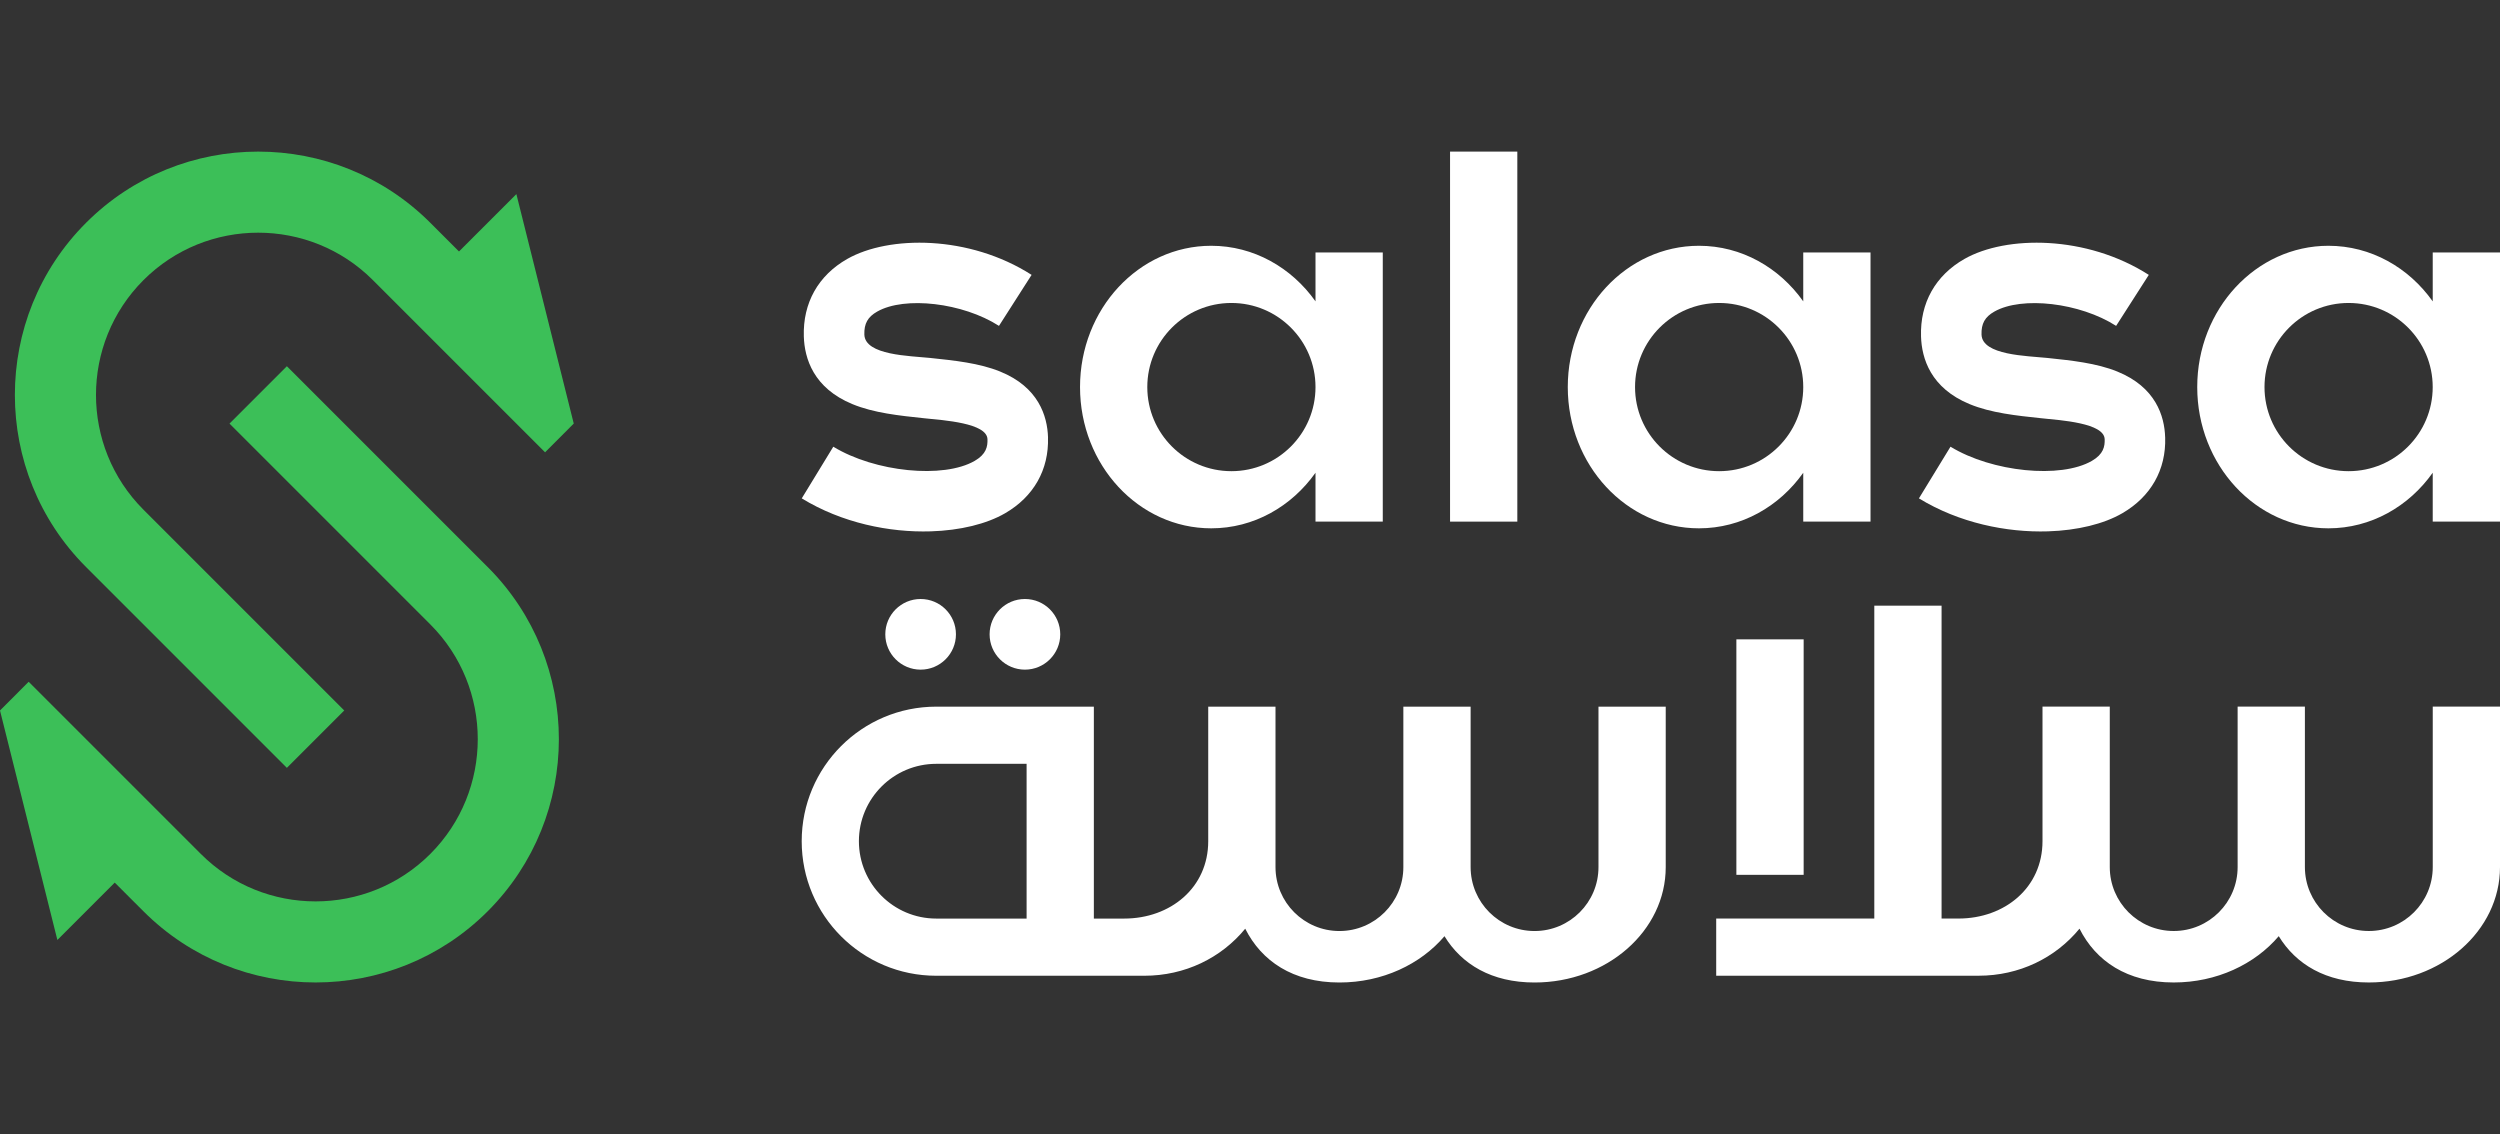
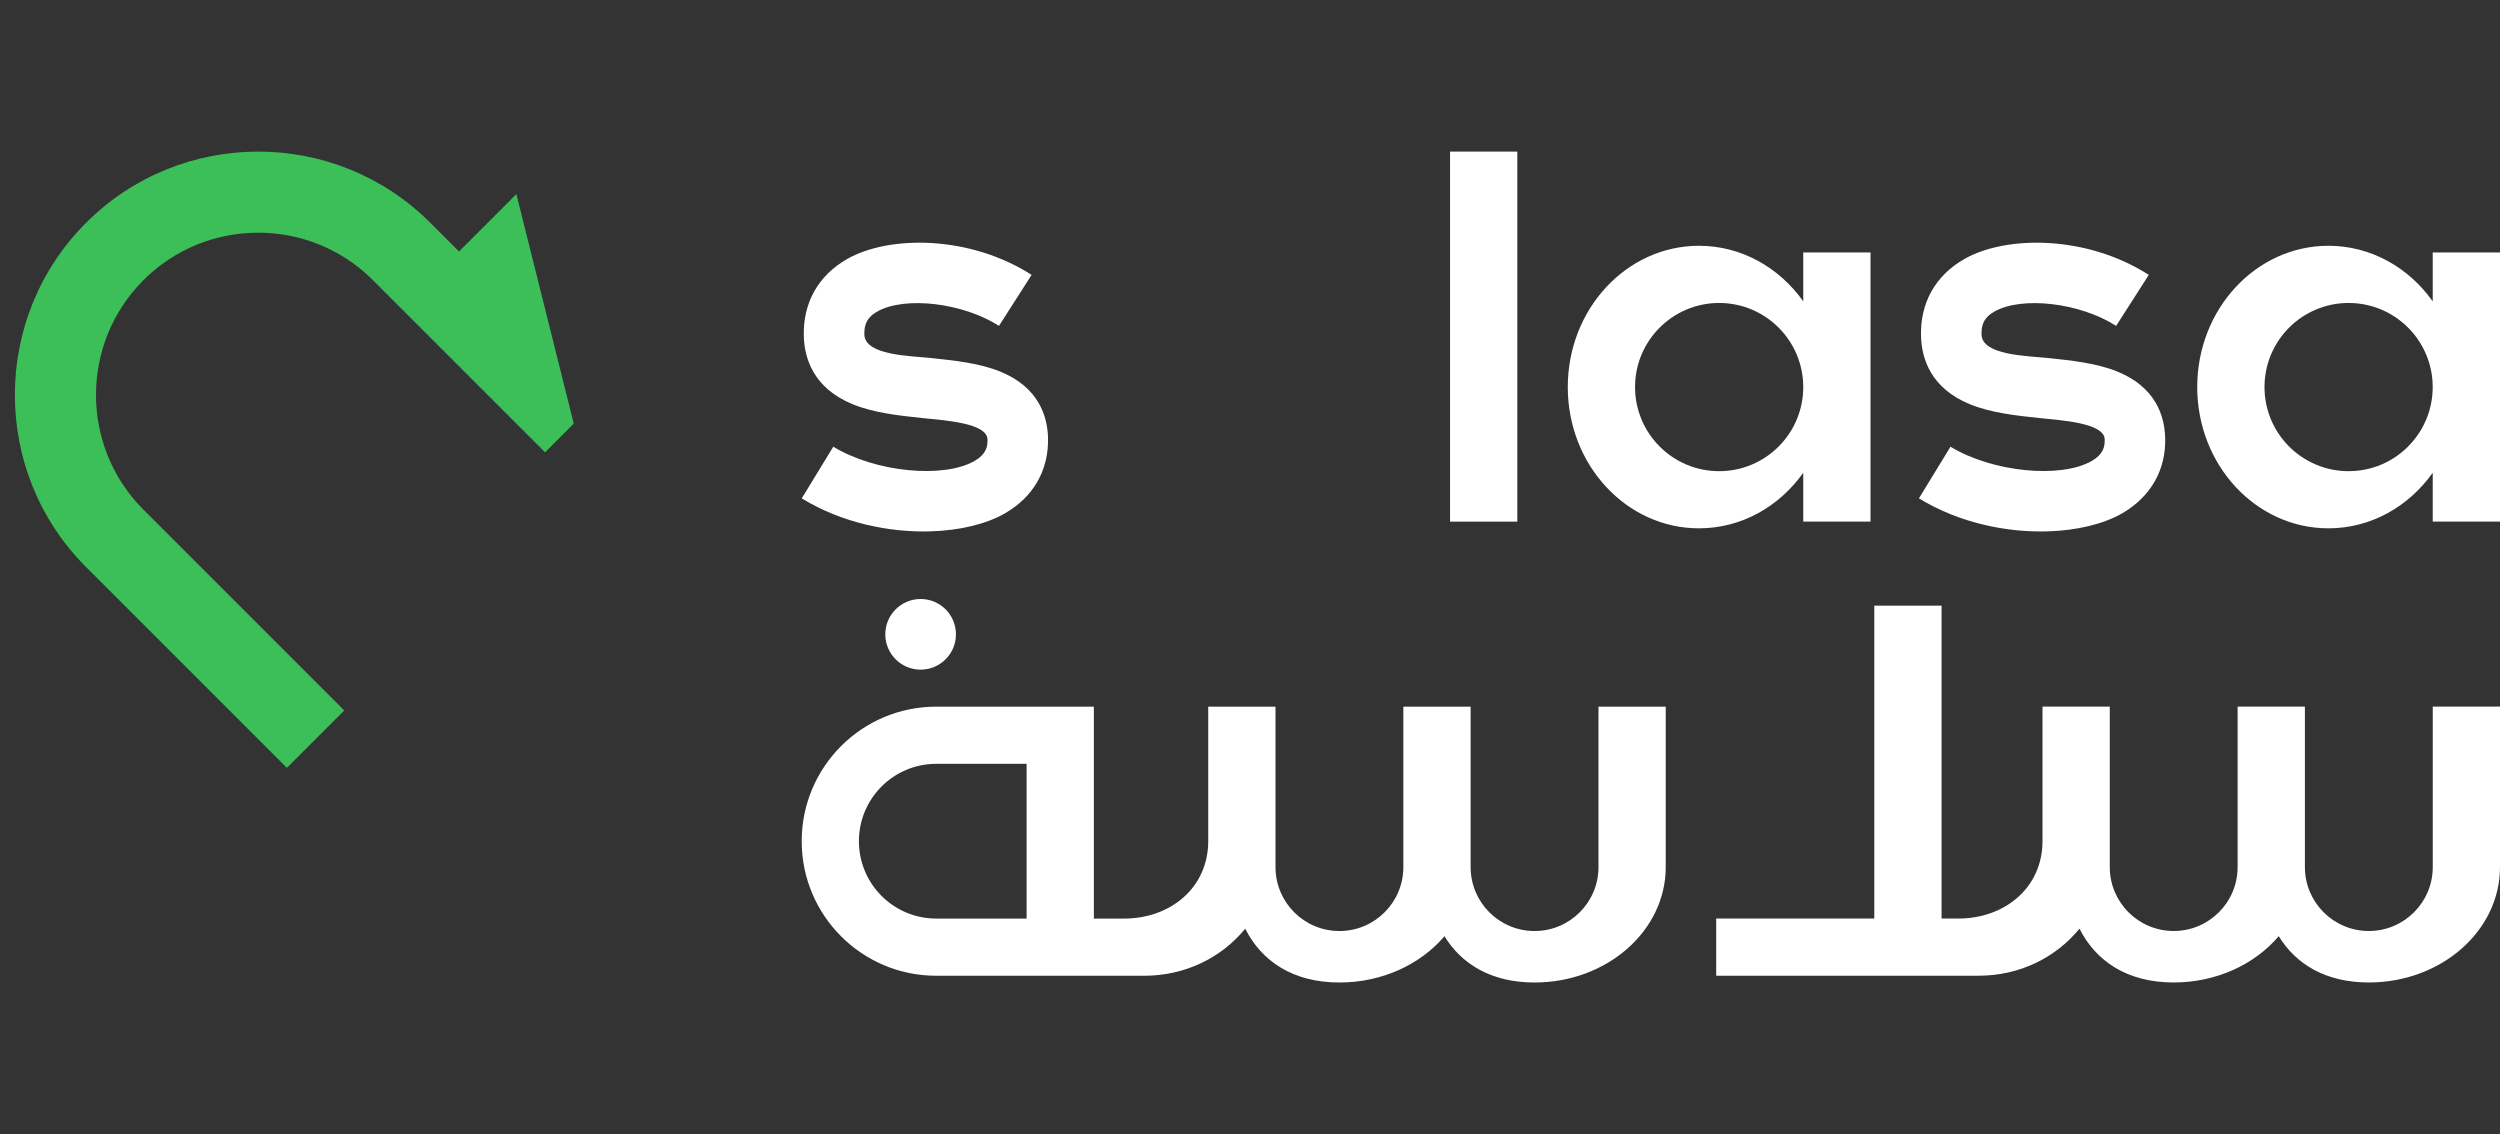
<svg xmlns="http://www.w3.org/2000/svg" id="Layer_1" data-name="Layer 1" viewBox="0 0 1000 453.63">
  <rect x="0" y="0" width="1000" height="453.63" fill="#333333" stroke="none" />
  <defs>
    <style>
      .cls-1 {
        fill: #3cbf58;
      }

      .cls-1, .cls-2 {
        stroke-width: 0px;
      }

      .cls-2 {
        fill: #fff;
      }
    </style>
  </defs>
  <g>
-     <path class="cls-1" d="M195.08,226.81c37.96,37.96,37.96,99.74,0,137.7-37.97,37.97-99.74,37.97-137.71,0l-11.47-11.47-22.95,22.95L0,284.2l11.47-11.49,68.86,68.86c25.3,25.32,66.49,25.32,91.8,0,25.3-25.32,25.3-66.49,0-91.8l-80.33-80.33,22.95-22.95,80.33,80.33Z" />
    <path class="cls-1" d="M34.42,226.81C-3.54,188.86-3.54,127.08,34.42,89.12c37.97-37.97,99.74-37.97,137.71,0l11.47,11.47,22.95-22.95,22.95,91.79-11.47,11.49-68.86-68.86c-25.3-25.32-66.49-25.32-91.8,0-25.3,25.32-25.3,66.49,0,91.8l80.33,80.33-22.95,22.95-80.33-80.33Z" />
  </g>
  <g>
    <g>
      <path class="cls-2" d="M721.3,101v19.54c-9.58-13.51-24.7-22.23-41.71-22.23-28.98,0-52.48,25.3-52.48,56.51s23.49,56.51,52.48,56.51c17.01,0,32.13-8.72,41.71-22.23v19.54h26.91v-107.65h-26.91ZM687.66,188.47c-18.57,0-33.64-15.06-33.64-33.64s15.07-33.64,33.64-33.64,33.64,15.06,33.64,33.64-15.06,33.64-33.64,33.64Z" />
      <path class="cls-2" d="M973.09,101v19.55s-.01-.01-.01-.01c-9.58-13.51-24.7-22.23-41.71-22.23-28.98,0-52.48,25.3-52.48,56.51s23.49,56.51,52.48,56.51c17.01,0,32.13-8.72,41.71-22.23,0,0,0-.01.01-.01v19.55h26.91v-107.65h-26.91ZM939.44,188.47c-18.57,0-33.64-15.06-33.64-33.64s15.07-33.64,33.64-33.64,33.64,15.06,33.64,33.64-15.06,33.64-33.64,33.64Z" />
      <path class="cls-2" d="M419.2,174.97c.39,12.89-5.69,23.67-17.14,30.32-7.37,4.28-17.95,6.89-29.76,7.25-16.55.51-35.54-3.36-51.6-13.19l12.62-20.67c16.62,10.16,44.11,12.9,56.57,5.66,4.64-2.69,5.19-5.75,5.1-8.64-.2-6.51-17.44-7.59-25.42-8.41-9.85-1.04-20.04-2.1-28.61-5.64-15.57-6.42-19.16-18.26-19.43-27.06-.42-13.4,5.76-24.42,17.4-31.03,16.6-9.42,48.72-9.61,73.71,6.39l-13.05,20.4c-14.46-9.26-37.68-11.99-48.71-5.72-3.78,2.14-5.27,4.82-5.14,9.2.26,8.32,18.21,8.5,26.35,9.35,9.65,1.01,19.63,2.05,27.97,5.44,15.34,6.23,18.88,17.76,19.15,26.33Z" />
      <rect class="cls-2" x="580.02" y="60.64" width="26.91" height="148.01" />
      <path class="cls-2" d="M866.07,174.97c.4,12.89-5.69,23.67-17.14,30.32-7.36,4.28-17.94,6.89-29.76,7.25-16.54.51-35.52-3.36-51.6-13.19l12.63-20.67c16.62,10.16,44.11,12.9,56.57,5.66,4.63-2.69,5.19-5.75,5.1-8.64-.2-6.51-17.45-7.59-25.42-8.41-9.85-1.04-20.04-2.1-28.61-5.64-15.57-6.42-19.16-18.26-19.43-27.06-.42-13.4,5.76-24.42,17.4-31.03,16.6-9.42,48.71-9.61,73.71,6.39l-13.07,20.4c-14.45-9.26-37.66-11.99-48.7-5.72-3.79,2.14-5.27,4.82-5.14,9.2.26,8.32,18.21,8.5,26.35,9.35,9.65,1.01,19.62,2.05,27.97,5.44,15.34,6.23,18.88,17.76,19.13,26.33Z" />
-       <path class="cls-2" d="M526.2,101v19.54c-9.58-13.51-24.71-22.23-41.71-22.23-28.98,0-52.48,25.3-52.48,56.51s23.49,56.51,52.48,56.51c17.01,0,32.13-8.72,41.71-22.23v19.54h26.91v-107.65h-26.91ZM492.56,188.47c-18.57,0-33.64-15.06-33.64-33.64s15.07-33.64,33.64-33.64,33.64,15.06,33.64,33.64-15.06,33.64-33.64,33.64Z" />
    </g>
    <g>
      <g>
        <path class="cls-2" d="M1000,282.66v64.18c0,25.49-23.49,46.15-52.48,46.15-17.2,0-29.15-7.28-36.02-18.52-9.57,11.24-24.83,18.52-42.02,18.52-18.68,0-31.16-8.58-37.68-21.52-9.62,11.73-24.13,18.82-40.37,18.82h-104.95v-22.87h63.24v-125.14h26.91v125.14h6.73c18.57,0,33.64-12.37,33.64-30.95v-53.82h26.91v64.18c0,14.12,11.45,25.57,25.57,25.57s25.57-11.45,25.57-25.57v-64.18h26.91v64.18c0,14.12,11.45,25.57,25.57,25.57s25.57-11.45,25.57-25.57v-64.18h26.91Z" />
-         <rect class="cls-2" x="694.55" y="255.74" width="26.91" height="94.19" />
      </g>
      <g>
        <path class="cls-2" d="M639.39,282.66v64.18c0,14.12-11.45,25.57-25.57,25.57s-25.57-11.45-25.57-25.57v-64.18h-26.91v64.18c0,14.12-11.45,25.57-25.57,25.57s-25.57-11.45-25.57-25.57v-64.18h-26.91v53.82c0,18.58-15.07,30.95-33.64,30.95h-12.11v-84.77h-63.04c-29.72,0-53.82,24.1-53.82,53.82s24.1,53.82,53.82,53.82h83.22c16.24,0,30.75-7.09,40.37-18.82,6.51,12.93,19,21.52,37.68,21.52,17.2,0,32.46-7.28,42.02-18.52,6.88,11.24,18.82,18.52,36.02,18.52,28.98,0,52.48-20.67,52.48-46.15v-64.18h-26.91ZM410.64,367.43h-36.13c-17.09,0-30.95-13.86-30.95-30.95s13.86-30.95,30.95-30.95h36.13v61.9Z" />
        <path class="cls-2" d="M354.12,253.73c0-7.8,6.32-14.13,14.13-14.13s14.13,6.32,14.13,14.13-6.34,14.13-14.13,14.13-14.13-6.32-14.13-14.13Z" />
-         <path class="cls-2" d="M395.84,253.73c0-7.8,6.32-14.13,14.13-14.13s14.13,6.32,14.13,14.13-6.34,14.13-14.13,14.13-14.13-6.32-14.13-14.13Z" />
      </g>
    </g>
  </g>
</svg>